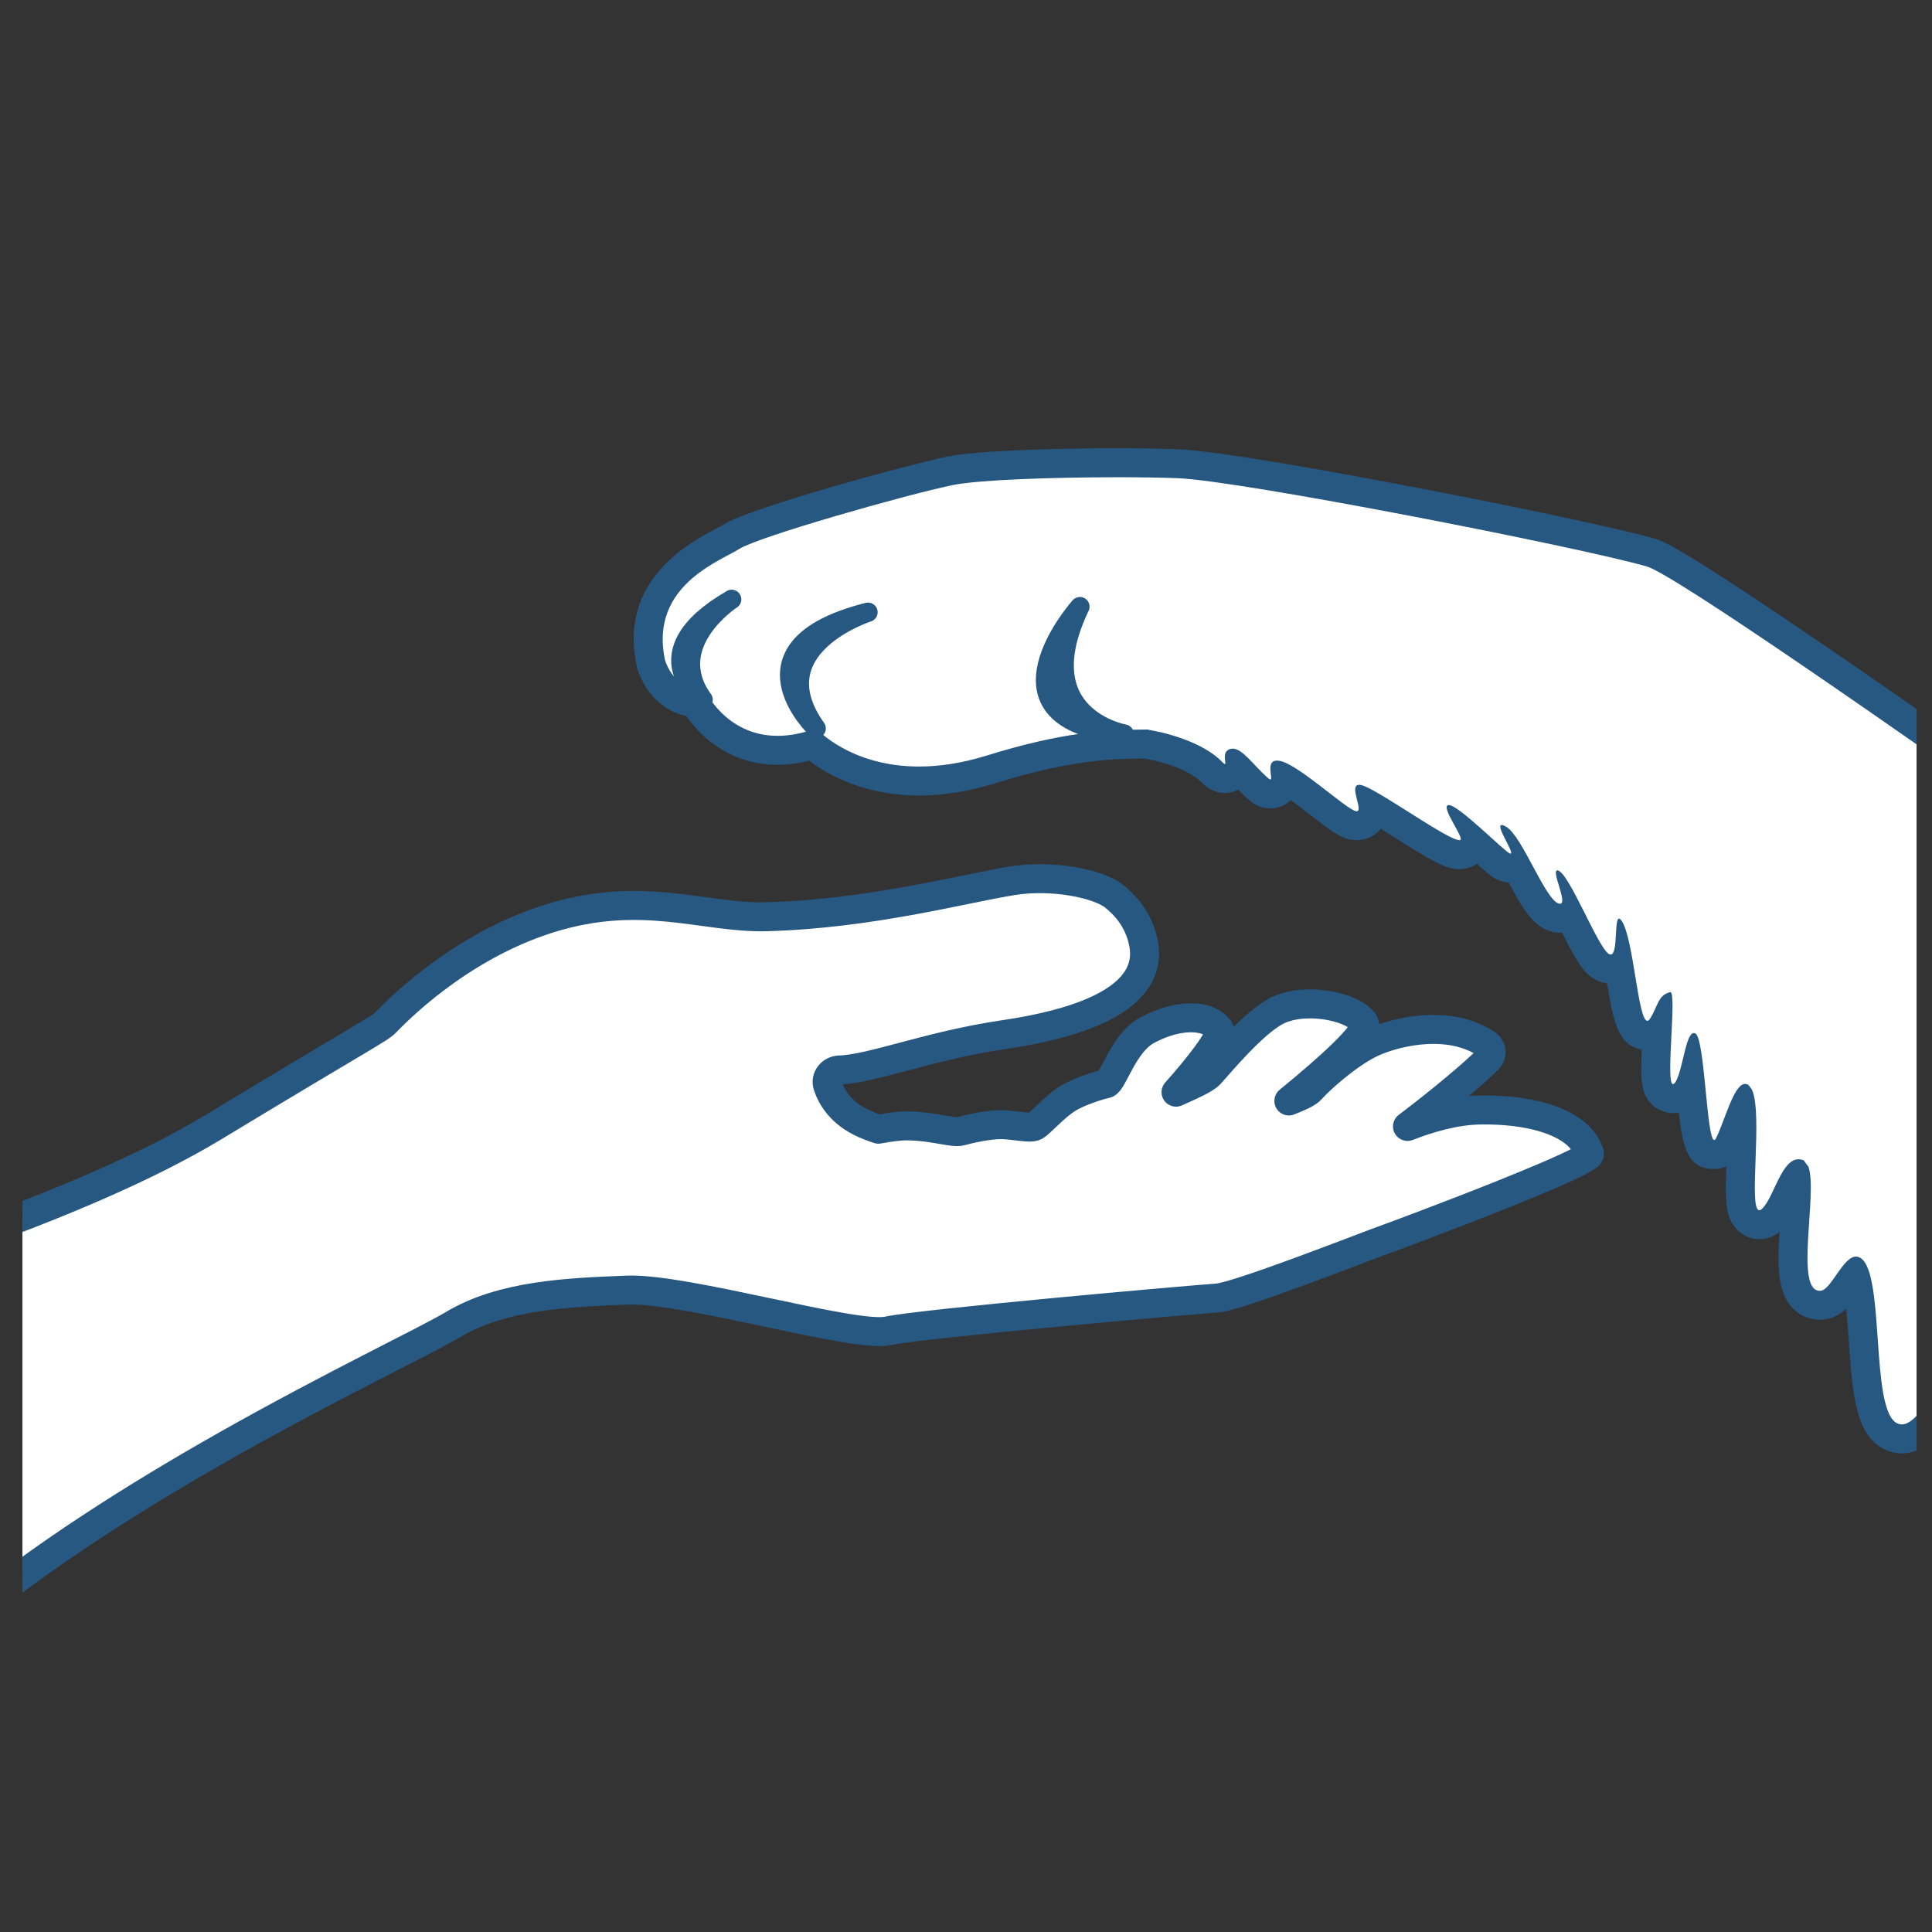
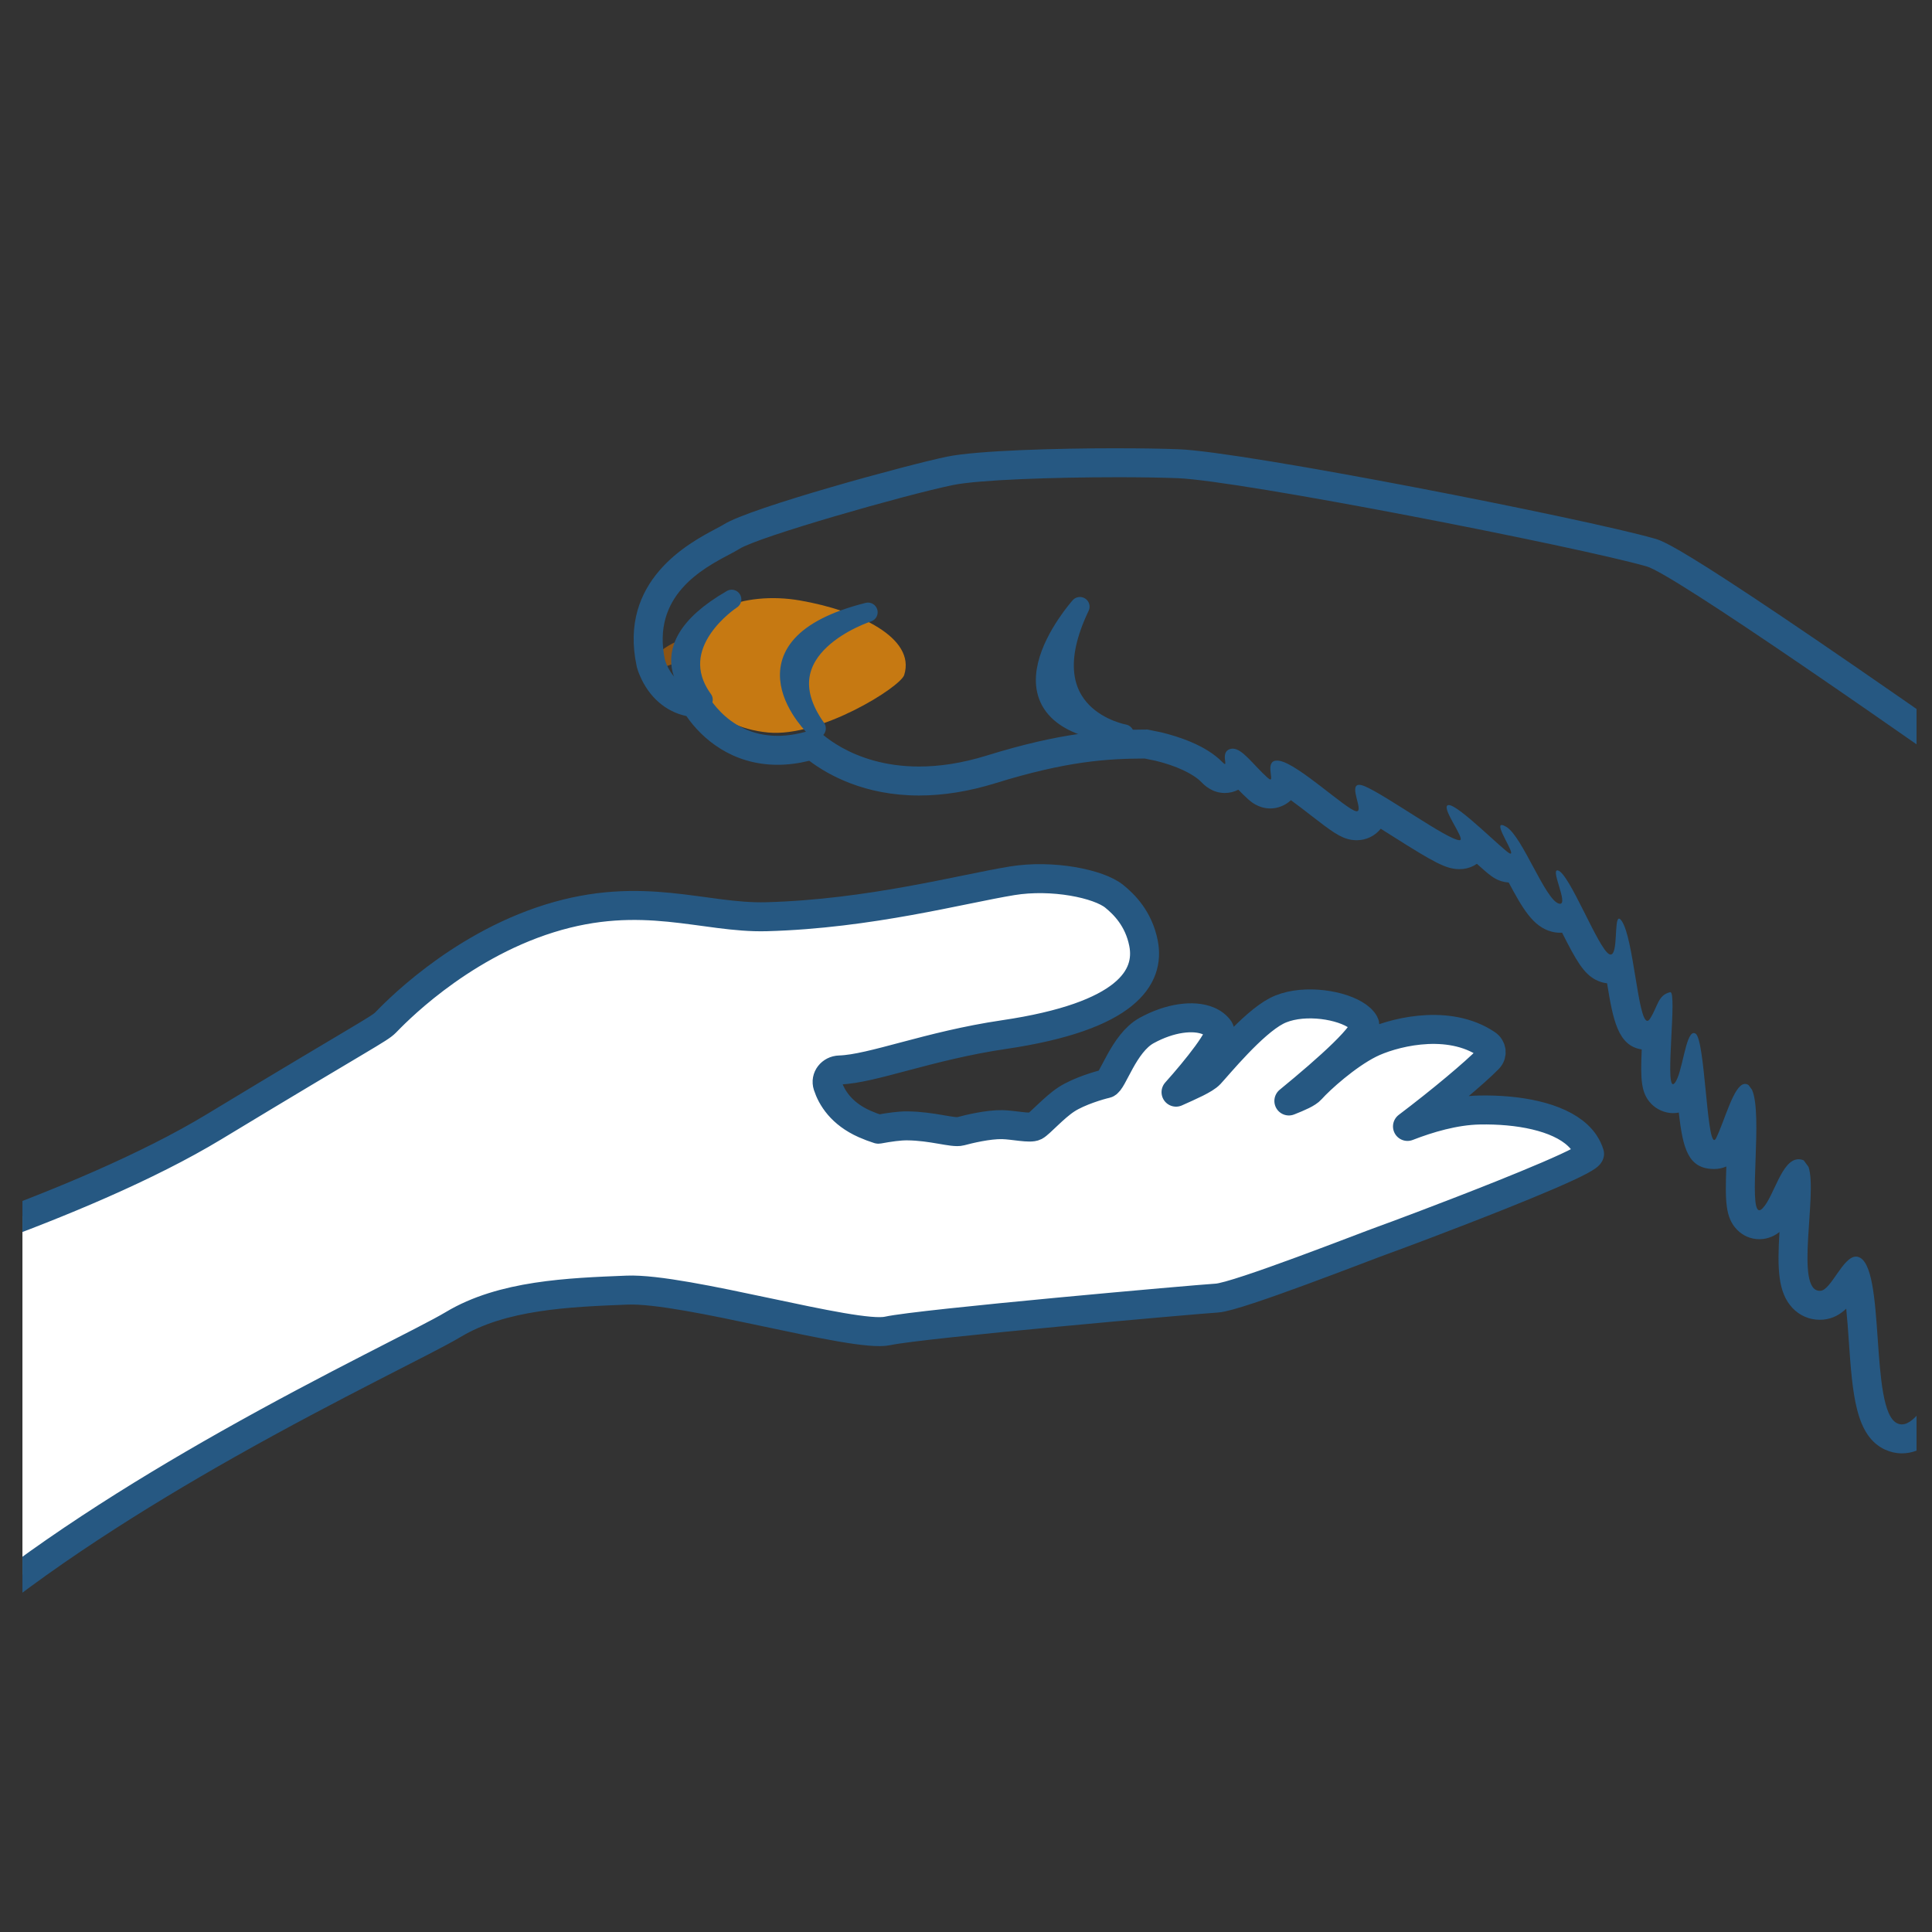
<svg xmlns="http://www.w3.org/2000/svg" id="Ebene_1" viewBox="0 0 100 100">
  <rect x="0" y="0" width="100" height="100" fill="#333333" stroke="none" />
  <defs>
    <style>.cls-1,.cls-2{fill:#fff;}.cls-2{stroke-linecap:round;stroke-width:1.5px;}.cls-2,.cls-3{stroke:#265882;stroke-linejoin:round;}.cls-3,.cls-4{fill:#265882;}.cls-5{clip-path:url(#clippath);}.cls-6{fill:#c67912;}.cls-7{fill:none;}.cls-8{fill:#8c5414;}</style>
    <clipPath id="clippath">
      <rect class="cls-7" x="1.161" y="-6.75" width="98.039" height="98.039" />
    </clipPath>
  </defs>
  <g class="cls-5">
    <path class="cls-8" d="M36.921,33.764c.125,.531-.283,.89-.283,.89-1.199-1.129-2.734,.411-3.144,.006-.271-.267,1.309-1.748,2.487-1.647,0,0,.768,.019,.94,.751Z" />
    <g>
-       <path class="cls-4" d="M75.739,36.722c-1.218-.798-3.074-.12-4.146,1.515s-.953,3.608,.266,4.406c1.218,.798,3.074,.12,4.146-1.515,1.071-1.635,.953-3.608-.266-4.406Z" />
-       <path class="cls-4" d="M53.709,32.478c-2.171-.38-4.213,.14-5.291,1.214-.775-.134-1.532-.152-2.236-.074-.997-.514-2.269-.897-3.546-1.121-2.997-.524-5.758,.66-6.058,2.661-.24,1.602,1.378,3.893,4.408,4.172,.736,.068,1.581-.082,2.423-.342,.754,.782,1.891,1.402,3.372,1.538,1.441,.133,3.295-.553,4.74-1.314,.179,.033,.347,.08,.537,.097,2.69,.248,6.832-2.353,7.03-2.979,.608-1.93-2.382-3.33-5.379-3.854Z" />
+       <path class="cls-4" d="M53.709,32.478Z" />
    </g>
    <path class="cls-6" d="M46.802,34.937c-.197,.626-4.34,3.227-7.03,2.979-3.03-.279-4.648-2.57-4.408-4.172,.3-2.001,3.061-3.185,6.058-2.661,2.997,.524,5.988,1.924,5.379,3.854Z" />
    <g>
-       <path class="cls-1" d="M102.918,83.704c-1.692,0-1.91-2.945-2.186-6.674-.093-1.264-.227-3.066-.438-3.868-.058,.066-.114,.135-.163,.192-.419,.499-.939,1.121-1.691,1.121-.189,0-.374-.041-.551-.121-1.081-.493-1.255-2.228-1.45-5.016-.073-1.059-.19-2.734-.438-3.386-.117,.144-.252,.337-.347,.474-.386,.554-.75,1.076-1.352,1.13-.022,.002-.093,.005-.115,.005-.332,0-.641-.134-.868-.378-.62-.664-.566-1.953-.427-4.001,.053-.777,.116-1.711,.061-2.248-.134,.231-.318,.623-.432,.865-.225,.479-.438,.931-.738,1.248-.215,.229-.458,.344-.723,.344-.204,0-.477-.119-.618-.266-.408-.423-.396-1.204-.327-3.089,.026-.718,.061-1.67,.025-2.394-.073,.186-.144,.369-.2,.52-.148,.393-.295,.775-.438,1.067-.234,.477-.62,.528-.776,.528-.87,0-.942-.739-1.184-3.187-.014-.135-.028-.284-.044-.44-.072,.168-.155,.307-.256,.423-.236,.271-.509,.312-.65,.312-.206,0-.443-.104-.585-.253-.345-.362-.354-.898-.246-3.035,.003-.051,.005-.104,.008-.157-.191,.141-.385,.168-.506,.168-.882,0-1.031-.911-1.358-2.906-.031-.188-.066-.404-.104-.629-.119,.066-.262,.104-.436,.104-.119,0-.315-.05-.422-.104-.444-.228-.762-.801-1.556-2.38-.047-.094-.099-.197-.153-.306-.149,.098-.334,.163-.489,.163-.08,0-.162-.011-.243-.032-.65-.169-1.069-.901-1.815-2.291-.057-.105-.119-.223-.187-.346-.102,.046-.212,.072-.32,.072-.074,0-.176-.016-.247-.038-.247-.077-.442-.248-1.231-.962-.102-.092-.226-.204-.36-.325-.015,.064-.039,.129-.072,.195-.113,.222-.367,.397-.614,.428-.03,.003-.083,.007-.113,.007-.502,0-1.189-.407-3.027-1.569-.505-.319-1.02-.645-1.444-.896,.014,.222-.025,.443-.183,.646-.142,.183-.435,.322-.666,.322-.05,0-.104-.004-.162-.014-.365-.064-.753-.345-1.766-1.13-.467-.362-1.23-.955-1.752-1.27-.01,.165-.058,.342-.199,.503-.143,.162-.373,.266-.589,.266-.333,0-.565-.21-.653-.289-.255-.23-.487-.475-.702-.703-.088-.092-.187-.197-.283-.294-.03,.076-.074,.152-.14,.226-.143,.161-.36,.26-.575,.26-.35,0-.568-.223-.687-.343-.724-.735-2.046-1.139-2.771-1.314l-.626-.128c-2.024,.006-4.179,.122-8.031,1.315-1.284,.398-2.535,.6-3.717,.6-2.954,0-4.777-1.24-5.514-1.871-.624,.187-1.23,.281-1.808,.281-2.457,0-3.764-1.639-4.266-2.464-.95-.08-1.753-.704-2.176-1.705-.077-.185-.109-.306-.109-.306-.84-3.918,2.336-5.601,3.691-6.32,.198-.105,.359-.189,.478-.264,1.185-.75,9.166-2.967,11.303-3.406,1.411-.29,5.361-.42,8.649-.42,1.188,0,2.292,.017,3.159,.05,3.385,.128,20.868,3.569,24.463,4.596,.447,.128,1.807,.517,22.5,15.151,7.374,5.214,13.72,9.776,13.72,9.776,.308,.222,.402,.637,.221,.969l-9.173,16.791,.255,.298c.226,.263,.241,.645,.039,.926-.016,.022-1.626,2.256-3.515,4.673l-1.387,2.539c-.123,.226-.354,.373-.61,.389-.016,.001-.032,.002-.048,.002-.099,0-.194-.02-.283-.056-2.396,2.829-3.303,3.406-3.826,3.58-.137,.046-.276,.069-.414,.069Z" />
      <path class="cls-4" d="M57.819,24.701c1.176,0,2.269,.017,3.129,.049,3.241,.123,20.705,3.545,24.285,4.568,1.382,.395,12.696,8.268,22.274,15.042,7.371,5.212,13.715,9.773,13.715,9.773l-9.421,17.247c.377,.438,.592,.69,.592,.69,0,0-1.616,2.246-3.534,4.698l-1.416,2.593s-.114-.156-.316-.435c-1.66,2.008-3.261,3.741-4.031,3.998-.062,.021-.12,.031-.177,.031-1.739,0-1.14-9.487-2.197-10.637-.097-.106-.196-.151-.296-.151-.588,0-1.228,1.559-1.985,1.559-.078,0-.158-.017-.239-.054-1.468-.669-.56-8.235-2.037-8.618-.033-.009-.066-.013-.099-.013-.674,0-1.285,1.72-1.828,1.769-.017,.002-.033,.002-.049,.002-1.311,0-.105-5.021-.58-6.412-.084-.114-.167-.227-.25-.342-.093-.037-.182-.055-.265-.055-.878,0-1.261,1.902-1.854,2.529-.07,.074-.129,.109-.178,.109-.589,0,.199-4.964-.381-6.239-.058-.079-.116-.158-.174-.237-.054-.039-.114-.061-.181-.061-.012,0-.024,.001-.036,.002-.556,.06-1.016,1.889-1.46,2.794-.036,.074-.07,.108-.102,.108-.393,0-.486-5.189-.962-5.505-.034-.022-.066-.033-.097-.033-.438,0-.589,2.132-.991,2.592-.032,.037-.061,.055-.085,.055-.403,0,.215-4.763-.137-4.763-.003,0-.007,0-.01,.001-.636,.155-.625,.714-1.038,1.367-.05,.079-.097,.116-.143,.116-.487,0-.709-4.284-1.328-5.173-.057-.082-.102-.118-.137-.118-.257,0-.042,1.859-.434,1.859-.024,0-.05-.007-.079-.022-.564-.29-2.062-4.202-2.652-4.331-.01-.002-.019-.003-.027-.003-.335,0,.561,1.729,.138,1.729-.016,0-.034-.003-.054-.008-.713-.185-1.888-3.476-2.725-3.973-.113-.067-.19-.096-.24-.096-.353,0,.694,1.48,.455,1.48-.008,0-.017-.002-.028-.005-.263-.08-2.647-2.508-3.161-2.508-.001,0-.003,0-.004,0-.506,.012,.881,1.78,.576,1.817-.007,.001-.014,.001-.022,.001-.585,0-3.774-2.304-4.882-2.782-.133-.057-.234-.083-.31-.083-.561,0,.243,1.368-.128,1.368-.01,0-.021-.001-.033-.003-.508-.089-2.984-2.427-3.95-2.605-.054-.01-.102-.015-.145-.015-.623,0-.17,.978-.34,.978-.029,0-.077-.029-.151-.095-.754-.681-1.294-1.501-1.8-1.501-.051,0-.101,.008-.151,.025-.446,.154-.153,.771-.252,.771-.023,0-.069-.035-.151-.118-.842-.855-2.267-1.309-3.129-1.518-.461-.096-.727-.149-.727-.149-2.223,.004-4.472,.154-8.328,1.349-1.315,.407-2.479,.566-3.496,.566-3.583,0-5.325-1.973-5.325-1.973-.746,.272-1.41,.384-1.997,.384-2.756,0-3.823-2.469-3.823-2.469-.082,.01-.16,.014-.236,.014-1.037,0-1.52-.847-1.692-1.255-.055-.129-.078-.214-.078-.214-.712-3.328,1.957-4.735,3.328-5.461,.21-.111,.39-.207,.522-.291,.996-.632,8.618-2.804,11.051-3.304,1.343-.276,5.24-.405,8.499-.405m0-1.5c-3.084,0-7.239,.114-8.802,.435-1.995,.41-10.189,2.643-11.551,3.506-.106,.067-.252,.142-.421,.232-1.385,.734-5.04,2.672-4.093,7.101,.004,.019,.015,.064,.02,.083,0,0,.041,.16,.143,.401,.478,1.13,1.353,1.882,2.411,2.103,.812,1.18,2.371,2.523,4.721,2.523,.53,0,1.079-.07,1.641-.208,.973,.735,2.866,1.798,5.681,1.798,1.258,0,2.583-.213,3.94-.633,3.704-1.148,5.791-1.273,7.734-1.282l.572,.117c1.052,.256,1.932,.661,2.365,1.102,.152,.155,.557,.566,1.22,.566,.242,0,.482-.06,.696-.171,.153,.158,.319,.324,.502,.489,.132,.119,.534,.482,1.156,.482,.389,0,.781-.16,1.063-.428,.363,.264,.747,.561,1.016,.771,1.078,.836,1.538,1.179,2.097,1.277,.085,.015,.204,.025,.291,.025,.491,0,.944-.217,1.246-.596,.219,.137,.439,.276,.645,.407,2.126,1.345,2.741,1.686,3.43,1.686,.061,0,.144-.005,.204-.012,.255-.031,.493-.123,.697-.265,.655,.59,.899,.787,1.271,.901,.114,.035,.25,.059,.376,.067,.717,1.334,1.255,2.292,2.225,2.544,.143,.037,.288,.056,.431,.056,.036,0,.072-.001,.108-.003,.73,1.444,1.113,2.117,1.748,2.443,.186,.095,.38,.155,.58,.177,.306,1.867,.552,3.242,1.794,3.422-.071,1.582-.033,2.262,.489,2.812,.283,.298,.718,.486,1.129,.486,.102,0,.203-.01,.301-.029,.211,1.892,.492,2.921,1.834,2.921,.221,0,.432-.045,.626-.131-.063,1.785-.055,2.642,.55,3.269,.308,.319,.719,.495,1.158,.495,.275,0,.66-.07,1.042-.371-.113,1.886-.082,3.123,.668,3.926,.371,.397,.874,.616,1.416,.616,.045,0,.138-.004,.183-.008,.496-.045,.877-.272,1.188-.566,.058,.57,.101,1.182,.133,1.652,.193,2.762,.345,4.944,1.887,5.647,.275,.125,.564,.189,.861,.189,.539,0,.981-.2,1.348-.469,.081,.756,.146,1.633,.197,2.329,.304,4.117,.544,7.369,2.933,7.369,.219,0,.439-.036,.653-.108,.658-.22,1.595-.817,3.887-3.486,.027-0,.054-.001,.081-.003,.513-.033,.973-.327,1.22-.778l1.357-2.485c1.882-2.41,3.478-4.626,3.494-4.648,.379-.526,.374-1.232,.001-1.751l8.927-16.342c.363-.664,.174-1.495-.441-1.937-.063-.046-6.433-4.624-13.724-9.78-20.799-14.708-22.151-15.094-22.728-15.259-3.615-1.033-21.223-4.495-24.64-4.625-.87-.033-1.972-.05-3.186-.05h0Z" />
    </g>
    <path class="cls-3" d="M42.244,37.703s-4.457-4.219,2.683-6.013c0,0-5.668,1.813-2.683,6.013Z" />
    <path class="cls-3" d="M36.392,36.216s-3.4-2.375,1.479-5.193c0,0-3.562,2.315-1.479,5.193Z" />
    <path class="cls-3" d="M55.896,31.4s-5.253,5.88,2.29,6.593c0,0-5.024-.882-2.29-6.593Z" />
    <path class="cls-2" d="M82.275,59.724c-.056-.189-.141-.364-.248-.527-.002-.003-.002-.006-.004-.009-.099-.151-.219-.29-.356-.419-1.04-.98-3.096-1.355-5.095-1.315-1.286,.026-2.634,.428-3.72,.85-0,0-.001,0-.001,0,1.739-1.314,3.48-2.773,4.189-3.498,.222-.227,.181-.581-.087-.762-.058-.039-.118-.077-.178-.113-2.028-1.217-4.814-.445-5.887,.095-1.184,.595-2.561,1.832-3.031,2.361-.181,.204-.612,.387-1.146,.599,2.065-1.691,4.152-3.555,3.913-4.008-.091-.172-.267-.332-.501-.471-.951-.565-2.872-.794-4.052-.181-1.252,.65-3.014,2.807-3.446,3.269-.265,.284-1.034,.611-1.754,.935,1.06-1.182,2.442-2.905,2.244-3.241-.135-.198-.333-.348-.578-.45-.763-.317-1.982-.162-3.186,.499-1.204,.661-1.758,2.681-2.095,2.754-.336,.073-1.405,.387-2.051,.805-.647,.418-1.382,1.26-1.636,1.393-.254,.134-1.104-.065-1.685-.079-.738-.017-1.761,.234-2.161,.342s-1.447-.269-2.774-.279c-.39-.003-.922,.07-1.478,.173-0-0-.001-0-.002-0-.235-.074-.476-.165-.723-.274-1.203-.535-1.701-1.361-1.905-1.986-.133-.406,.182-.793,.609-.806,1.693-.051,4.62-1.256,8.512-1.83,6.391-.942,7.57-2.98,7.226-4.727-.253-1.283-1.012-2.021-1.509-2.426-.811-.661-3.215-1.149-5.296-.808-2.641,.432-7.359,1.711-12.704,1.859-3.247,.09-6.42-1.417-11.245,.091-4.825,1.508-8.137,5.044-8.478,5.387-.341,.343-.991,.622-8.88,5.396-6.846,4.144-18.318,7.595-21.231,8.435-.362,.104-.547,.507-.391,.85l7.424,16.285c.17,.372,.648,.48,.96,.216,4.147-3.507,9.308-6.732,13.936-9.347,5.54-3.129,10.316-5.384,11.677-6.202,2.556-1.536,5.985-1.663,9.004-1.784,3.019-.121,11.797,2.487,13.488,2.112,1.691-.375,15.98-1.636,17.043-1.7,1.063-.064,7.819-2.723,8.579-2.989,.404-.141,3.415-1.262,6.141-2.352,1.711-.685,3.311-1.357,4.082-1.769h0c.003-.002,.006-.003,.009-.005,0-0,0-.001,.001-.001,.303-.163,.477-.284,.473-.348Z" />
  </g>
</svg>